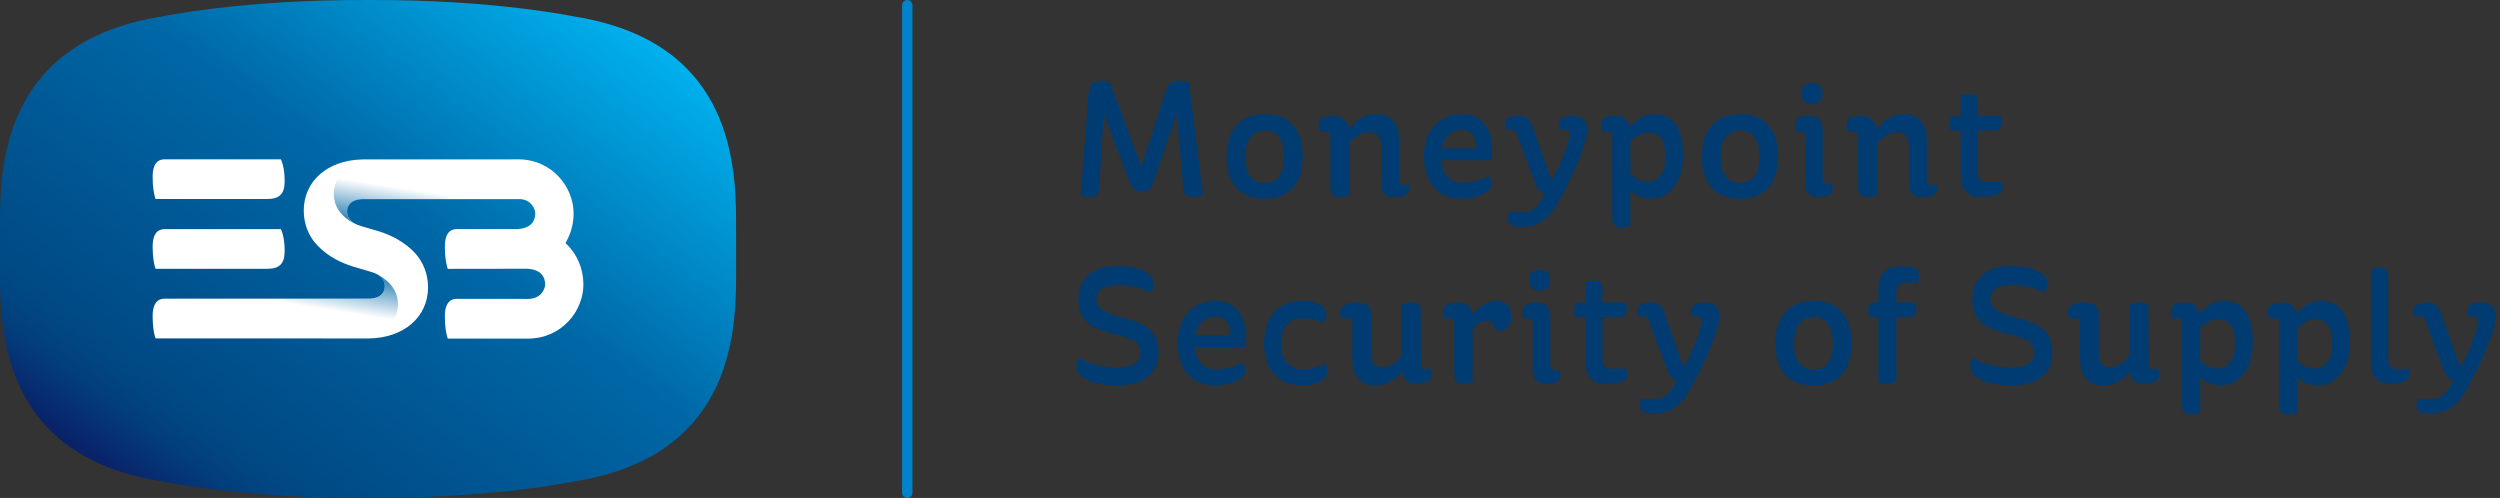
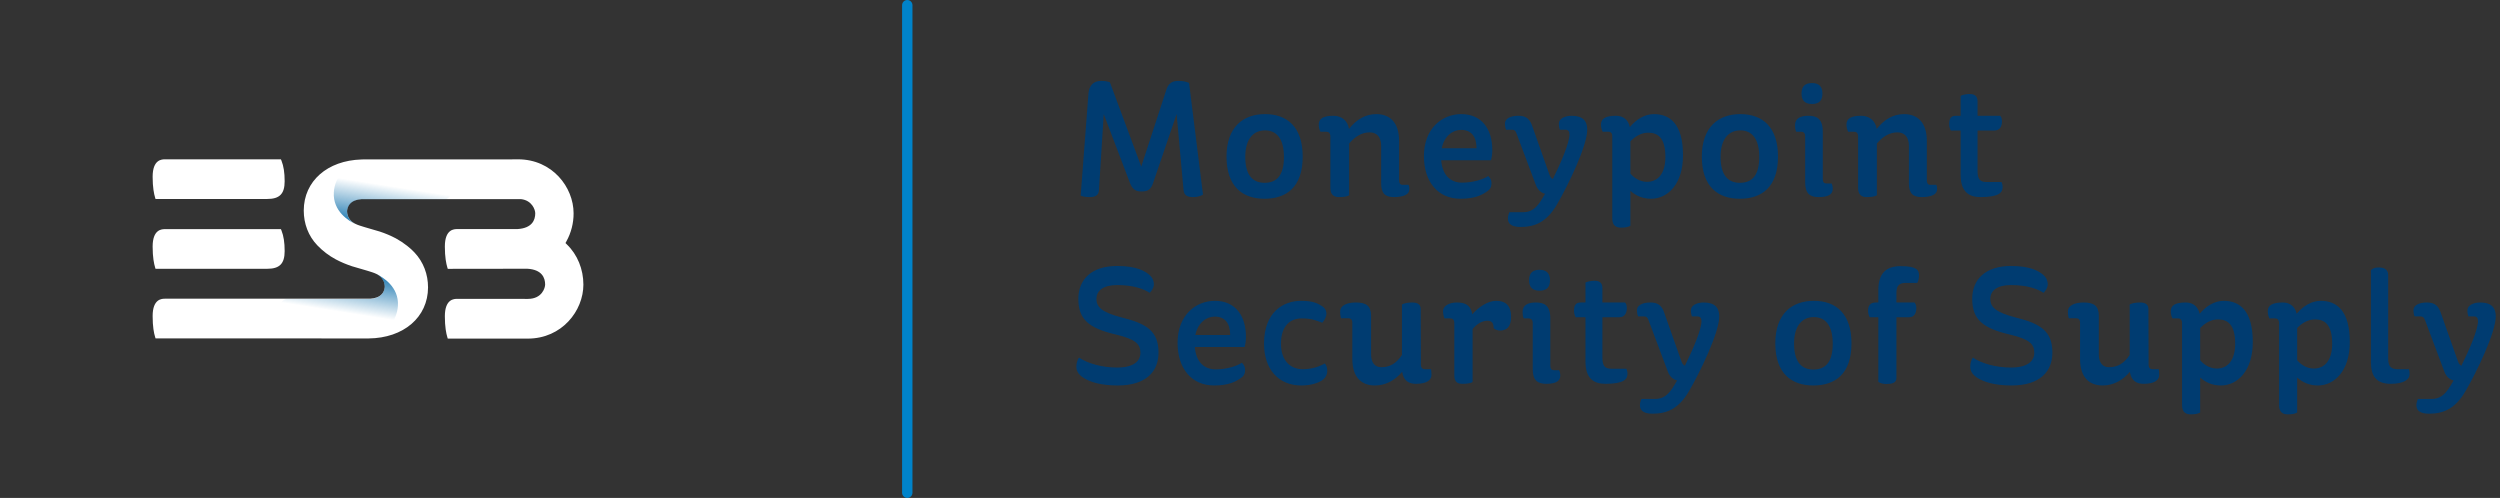
<svg xmlns="http://www.w3.org/2000/svg" width="241" height="48" viewBox="0 0 241 48" fill="none">
  <rect x="0" y="0" width="241" height="48" fill="#333333" stroke="none" />
-   <path d="M70.957 21.3C70.966 14.922 69.998 3.907 55.349 1.591C55.349 1.591 47.609 -0.05 35.598 0.001H35.352C23.338 -0.049 15.602 1.591 15.602 1.591C0.958 3.912 -0.01 14.927 7.16796e-05 21.299V26.7C-0.01 33.078 0.958 44.093 15.607 46.41C15.607 46.41 23.343 48.05 35.358 47.999H35.604C47.613 48.05 55.355 46.41 55.355 46.41C70.003 44.088 70.967 33.073 70.961 26.701C70.957 25.667 70.957 22.333 70.957 21.3V21.3Z" fill="url(#paint0_linear_3521_30215)" />
  <path d="M14.994 25.921L14.95 25.77C14.844 25.428 14.714 24.8 14.714 23.771C14.714 22.089 15.617 22.089 15.913 22.089H27.079L27.134 22.218C27.34 22.738 27.441 23.371 27.441 24.202C27.441 25.418 26.954 25.911 25.76 25.911H14.995V25.92L14.994 25.921ZM14.994 19.19L14.95 19.04C14.844 18.692 14.714 18.069 14.714 17.041C14.714 15.358 15.617 15.358 15.913 15.358H27.079L27.134 15.487C27.34 16.007 27.441 16.641 27.441 17.472C27.441 18.687 26.954 19.181 25.76 19.181H14.995V19.19H14.994Z" fill="white" />
  <path d="M54.647 23.564L54.512 23.428L54.607 23.257C55.06 22.436 55.297 21.507 55.294 20.561C55.294 18.058 53.247 15.358 49.936 15.358L48.823 15.368H35.011C35.011 15.368 34.886 15.368 34.852 15.373C31.565 15.467 29.288 17.456 29.282 20.291C29.282 21.564 29.724 22.748 30.592 23.652C31.114 24.198 31.717 24.656 32.378 25.008C32.875 25.272 33.401 25.49 33.933 25.667C34.178 25.749 35.488 26.108 35.884 26.248C36.02 26.294 36.151 26.342 36.281 26.405C36.747 26.623 37.084 27.043 37.094 27.588C37.099 27.754 37.063 28.081 36.798 28.362C36.552 28.622 36.185 28.762 35.699 28.794H15.913C15.617 28.794 14.714 28.794 14.714 30.471C14.714 31.499 14.839 32.122 14.95 32.47L14.994 32.621L35.478 32.626H35.533C38.904 32.595 41.257 30.585 41.263 27.703C41.263 26.441 40.821 25.267 39.973 24.358C39.75 24.118 39.509 23.897 39.251 23.699C38.908 23.43 38.546 23.191 38.167 22.982C37.667 22.718 37.147 22.498 36.612 22.323C36.361 22.24 35.057 21.881 34.661 21.741C34.525 21.695 34.394 21.647 34.27 21.584C33.803 21.366 33.466 20.946 33.456 20.4C33.451 20.235 33.487 19.908 33.752 19.626C33.998 19.367 34.365 19.227 34.851 19.196H50.228C51.282 19.316 51.598 20.219 51.598 20.557C51.598 21.206 51.302 21.995 49.882 22.083H44.083C43.787 22.083 42.884 22.083 42.884 23.766C42.884 24.794 43.014 25.418 43.119 25.765L43.165 25.916L50.835 25.906C52.25 25.988 52.551 26.784 52.551 27.433C52.551 27.723 52.27 28.814 50.88 28.814L44.083 28.809C43.787 28.809 42.884 28.809 42.884 30.491C42.884 31.515 43.014 32.143 43.119 32.491L43.165 32.642H50.876C54.186 32.642 56.239 29.941 56.239 27.438C56.239 25.953 55.662 24.54 54.648 23.564H54.647Z" fill="white" />
  <path d="M32.182 18.531C32.067 20.385 33.662 21.315 34.239 21.59C34.073 21.511 33.923 21.4 33.797 21.263C33.797 21.263 33.792 21.257 33.792 21.253C33.746 21.206 33.706 21.153 33.672 21.096C33.647 21.055 33.617 21.014 33.597 20.968C33.587 20.951 33.582 20.931 33.572 20.91C33.557 20.873 33.536 20.836 33.527 20.796C33.517 20.764 33.511 20.733 33.502 20.702C33.496 20.671 33.487 20.645 33.481 20.614C33.47 20.549 33.463 20.482 33.462 20.416C33.456 20.251 33.491 19.923 33.758 19.642C33.793 19.605 33.828 19.575 33.862 19.544C33.873 19.533 33.885 19.525 33.898 19.518C33.924 19.496 33.953 19.477 33.983 19.461C33.998 19.45 34.013 19.445 34.023 19.434C34.053 19.414 34.089 19.398 34.123 19.383L34.154 19.367C34.349 19.279 34.58 19.227 34.85 19.211H42.953C43.58 19.014 43.861 18.1 43.861 17.244C43.861 16.469 43.616 15.514 42.928 15.384L42.908 15.379H35.318C33.24 15.649 32.267 17.18 32.182 18.532V18.531Z" fill="url(#paint1_linear_3521_30215)" />
  <path d="M38.358 29.489C38.474 27.635 36.878 26.705 36.301 26.43C36.471 26.513 36.622 26.622 36.747 26.758C36.747 26.762 36.753 26.762 36.753 26.767C36.792 26.808 36.827 26.854 36.857 26.903C36.863 26.913 36.868 26.919 36.873 26.929C36.898 26.97 36.928 27.011 36.948 27.058C36.958 27.074 36.963 27.095 36.973 27.111C36.988 27.147 37.008 27.188 37.018 27.225C37.028 27.256 37.033 27.287 37.043 27.323C37.048 27.35 37.058 27.381 37.063 27.411C37.073 27.474 37.084 27.542 37.084 27.609C37.089 27.777 37.054 27.944 36.985 28.096C36.915 28.247 36.811 28.38 36.682 28.482C36.672 28.491 36.657 28.497 36.642 28.507C36.615 28.529 36.587 28.549 36.556 28.565C36.541 28.574 36.526 28.581 36.516 28.591C36.484 28.611 36.451 28.628 36.416 28.642L36.386 28.658C36.164 28.752 35.928 28.805 35.689 28.814H27.587C26.959 29.012 26.679 29.925 26.679 30.782C26.679 31.556 26.925 32.511 27.611 32.642L27.632 32.646H35.227C37.3 32.366 38.277 30.834 38.358 29.489V29.489Z" fill="url(#paint2_linear_3521_30215)" />
  <line x1="87.461" y1="0.5" x2="87.461" y2="47.5" stroke="#0083CA" stroke-linecap="round" />
  <path d="M110.001 18.456C109.489 18.456 109.137 18.264 108.881 17.512L106.401 11L105.937 18.344C105.905 18.84 105.585 19 105.041 19C104.721 19 104.369 18.952 104.177 18.856L104.929 9C104.993 8.28 105.377 7.8 106.145 7.8C106.545 7.8 106.737 7.848 106.993 7.928L110.017 16.056L112.401 8.76C112.593 8.056 112.977 7.8 113.553 7.8C114.097 7.8 114.305 7.864 114.625 7.992L115.969 18.76C115.761 18.904 115.425 19 115.025 19C114.545 19 114.161 18.888 114.097 18.344L113.425 11L111.201 17.512C110.945 18.408 110.529 18.456 110.001 18.456ZM118.236 15.096C118.236 12.248 119.836 11 121.948 11C124.092 11 125.58 12.248 125.58 15.096C125.58 18.04 124.012 19.16 121.9 19.16C119.788 19.16 118.236 17.992 118.236 15.096ZM120.044 15.128C120.044 16.984 120.844 17.624 121.9 17.624C123.02 17.624 123.772 16.984 123.772 15.128C123.772 13.336 123.036 12.568 121.948 12.568C120.86 12.568 120.044 13.352 120.044 15.128ZM128.552 11.16C129.304 11.16 129.928 11.624 130.04 12.424C130.76 11.528 131.608 11 132.68 11C133.944 11 134.872 11.768 134.872 13.576V17.4C134.872 17.656 134.984 17.816 135.192 17.816H135.784C135.832 17.912 135.864 17.992 135.864 18.248C135.864 18.712 135.368 19 134.376 19C133.544 19 133.144 18.648 133.144 17.688V14.04C133.144 13.224 132.728 12.76 132.04 12.76C131.256 12.76 130.6 13.192 130.056 13.832V18.824C129.848 18.952 129.528 19 129.064 19C128.648 19 128.248 18.824 128.248 18.12V13.16C128.248 12.824 128.088 12.696 127.816 12.696H127.288C127.192 12.488 127.128 12.312 127.128 11.992C127.128 11.432 127.576 11.16 128.552 11.16ZM143.73 15.448H138.93C139.042 16.904 139.842 17.608 140.946 17.608C142.002 17.608 143.042 17.272 143.458 16.968C143.618 17.096 143.778 17.32 143.778 17.656C143.778 18.056 143.618 18.28 143.394 18.424C142.882 18.792 142.194 19.16 140.786 19.16C138.594 19.16 137.266 17.496 137.266 15.048C137.266 12.392 139.01 11 140.866 11C142.834 11 143.858 12.44 143.858 14.456C143.858 14.824 143.81 15.176 143.73 15.448ZM140.85 12.52C140.05 12.52 139.234 13.096 138.978 14.296H142.338C142.338 13.192 141.858 12.52 140.85 12.52ZM147.73 12.216L149.362 16.824C149.442 17.064 149.554 17.192 149.698 17.256C150.514 15.608 151.298 13.752 151.298 12.952C151.298 12.68 151.186 12.504 150.914 12.504H150.37C150.322 12.376 150.274 12.152 150.274 11.912C150.274 11.448 150.834 11.16 151.506 11.16C152.594 11.16 153.01 11.672 153.01 12.504C153.01 14.04 151.17 17.88 150.066 19.752C149.074 21.432 147.938 21.88 146.578 21.88C145.778 21.88 145.362 21.608 145.362 21.08C145.362 20.888 145.394 20.712 145.506 20.456H146.834C147.49 20.456 148.066 20.2 148.69 19.112C148.77 18.984 148.85 18.824 148.946 18.68C148.53 18.584 148.194 18.248 148.034 17.768L146.194 12.872C146.098 12.6 145.986 12.504 145.762 12.504H145.186C145.106 12.328 145.074 12.104 145.074 11.912C145.074 11.464 145.538 11.16 146.386 11.16C147.154 11.16 147.506 11.512 147.73 12.216ZM155.792 11.16C156.496 11.16 156.976 11.576 157.12 12.248C157.744 11.496 158.56 11 159.44 11C160.976 11 162.24 11.944 162.24 14.952C162.256 17.736 160.768 19.16 159.168 19.16C158.336 19.16 157.68 18.856 157.168 18.392V21.768C156.96 21.88 156.72 21.944 156.256 21.944C155.824 21.944 155.424 21.768 155.424 21.064V13.16C155.424 12.824 155.28 12.696 155.024 12.696H154.496C154.4 12.488 154.336 12.312 154.336 11.992C154.336 11.432 154.784 11.16 155.792 11.16ZM158.896 12.792C158.256 12.792 157.68 13.096 157.168 13.624V16.728C157.488 17.112 158.064 17.528 158.768 17.528C159.84 17.528 160.544 16.712 160.544 15.128C160.544 13.256 159.792 12.792 158.896 12.792ZM164.055 15.096C164.055 12.248 165.655 11 167.767 11C169.911 11 171.399 12.248 171.399 15.096C171.399 18.04 169.831 19.16 167.719 19.16C165.607 19.16 164.055 17.992 164.055 15.096ZM165.863 15.128C165.863 16.984 166.663 17.624 167.719 17.624C168.839 17.624 169.591 16.984 169.591 15.128C169.591 13.336 168.855 12.568 167.767 12.568C166.679 12.568 165.863 13.352 165.863 15.128ZM174.323 11.16C175.107 11.16 175.715 11.416 175.715 12.696V17.24C175.715 17.56 175.843 17.688 176.067 17.688H176.563C176.627 17.816 176.675 17.96 176.675 18.216C176.675 18.696 176.307 19 175.331 19C174.483 19 174.019 18.664 174.019 17.592V13.16C174.019 12.792 173.843 12.696 173.619 12.696H173.155C173.075 12.552 173.043 12.344 173.043 12.056C173.043 11.416 173.555 11.16 174.323 11.16ZM173.667 9.016C173.667 8.344 173.987 8.008 174.675 8.008C175.347 8.008 175.683 8.344 175.683 9.016C175.683 9.704 175.347 10.024 174.675 10.024C174.003 10.024 173.667 9.688 173.667 9.016ZM179.425 11.16C180.177 11.16 180.801 11.624 180.913 12.424C181.633 11.528 182.481 11 183.553 11C184.817 11 185.745 11.768 185.745 13.576V17.4C185.745 17.656 185.857 17.816 186.065 17.816H186.657C186.705 17.912 186.737 17.992 186.737 18.248C186.737 18.712 186.241 19 185.249 19C184.417 19 184.017 18.648 184.017 17.688V14.04C184.017 13.224 183.601 12.76 182.913 12.76C182.129 12.76 181.473 13.192 180.929 13.832V18.824C180.721 18.952 180.401 19 179.937 19C179.521 19 179.121 18.824 179.121 18.12V13.16C179.121 12.824 178.961 12.696 178.689 12.696H178.161C178.065 12.488 178.001 12.312 178.001 11.992C178.001 11.432 178.449 11.16 179.425 11.16ZM192.252 12.584H190.636V16.504C190.636 17.32 190.924 17.544 191.484 17.544H192.94C193.004 17.688 193.052 17.784 193.052 18.04C193.052 18.568 192.684 19 190.924 19C189.836 19 189.004 18.52 189.004 16.856V12.584H188.06C187.964 12.408 187.9 12.216 187.9 11.96C187.9 11.464 188.044 11.16 188.54 11.16H189.004V9.24C189.18 9.144 189.516 9.064 189.9 9.064C190.332 9.064 190.636 9.256 190.636 9.768V11.16H192.812C192.94 11.272 192.988 11.464 192.988 11.72C192.988 12.04 192.876 12.584 192.252 12.584ZM107.697 25.64C109.537 25.64 110.417 26.12 110.897 26.584C111.137 26.824 111.233 27.128 111.233 27.4C111.233 27.736 111.041 28.008 110.833 28.232C110.273 27.864 109.281 27.48 107.697 27.48C106.337 27.48 105.697 28.024 105.697 28.824C105.697 29.608 106.225 30.104 108.113 30.6C110.545 31.192 111.649 31.928 111.681 33.912C111.713 35.816 110.481 37.16 107.745 37.16C106.161 37.16 105.073 36.84 104.401 36.392C103.937 36.072 103.761 35.736 103.761 35.352C103.761 34.968 103.889 34.648 104.017 34.472C104.865 35.048 106.273 35.432 107.681 35.432C109.377 35.432 109.937 34.744 109.937 34.008C109.937 33.16 109.457 32.696 107.569 32.248C104.961 31.64 103.953 30.792 103.953 28.808C103.953 26.952 105.201 25.64 107.697 25.64ZM119.981 33.448H115.181C115.293 34.904 116.093 35.608 117.197 35.608C118.253 35.608 119.293 35.272 119.709 34.968C119.869 35.096 120.029 35.32 120.029 35.656C120.029 36.056 119.869 36.28 119.645 36.424C119.133 36.792 118.445 37.16 117.037 37.16C114.845 37.16 113.517 35.496 113.517 33.048C113.517 30.392 115.261 29 117.117 29C119.085 29 120.109 30.44 120.109 32.456C120.109 32.824 120.061 33.176 119.981 33.448ZM117.101 30.52C116.301 30.52 115.485 31.096 115.229 32.296H118.589C118.589 31.192 118.109 30.52 117.101 30.52ZM127.869 30.248C127.869 30.472 127.709 30.856 127.469 31.112C126.733 30.84 126.397 30.696 125.469 30.696C124.461 30.696 123.485 31.32 123.485 33.144C123.485 34.728 124.365 35.592 125.581 35.592C126.525 35.592 127.261 35.304 127.709 35.032C127.837 35.16 127.949 35.416 127.949 35.736C127.949 36.168 127.741 36.472 127.405 36.696C127.117 36.872 126.445 37.16 125.453 37.16C123.229 37.16 121.853 35.576 121.853 33.128C121.853 30.04 123.757 29 125.421 29C126.573 29 127.021 29.24 127.469 29.528C127.693 29.672 127.853 29.88 127.869 30.248ZM136.492 37C135.916 37 135.308 36.792 135.164 35.848C134.476 36.664 133.58 37.16 132.54 37.16C131.356 37.16 130.364 36.488 130.364 34.6V31.128C130.364 30.808 130.22 30.68 129.996 30.68H129.276C129.228 30.488 129.18 30.328 129.196 29.992C129.212 29.432 129.868 29.16 130.716 29.16C131.708 29.16 132.172 29.496 132.172 30.44V34.168C132.172 35 132.572 35.4 133.148 35.4C134.044 35.4 134.636 34.984 135.148 34.216V29.352C135.372 29.224 135.756 29.16 136.124 29.16C136.716 29.16 136.956 29.384 136.956 29.816L136.972 35.112C136.972 35.48 137.132 35.592 137.356 35.592H137.948C137.964 35.704 137.996 35.816 137.996 36.136C137.996 36.648 137.532 37 136.492 37ZM140.437 29.16C141.205 29.16 141.781 29.384 141.925 30.296C142.565 29.576 143.445 29 144.229 29C145.189 29 145.669 29.512 145.669 30.536C145.669 31.512 145.237 31.864 144.613 31.864C144.373 31.864 144.117 31.768 143.989 31.64C143.989 31.208 143.845 30.92 143.397 30.92C142.885 30.92 142.389 31.208 141.957 31.72V36.824C141.813 36.936 141.445 37 140.997 37C140.597 37 140.197 36.904 140.197 36.2V31.192C140.197 30.824 140.053 30.696 139.813 30.696H139.237C139.157 30.456 139.109 30.264 139.109 29.976C139.109 29.544 139.621 29.16 140.437 29.16ZM148.058 29.16C148.842 29.16 149.45 29.416 149.45 30.696V35.24C149.45 35.56 149.578 35.688 149.802 35.688H150.298C150.362 35.816 150.41 35.96 150.41 36.216C150.41 36.696 150.042 37 149.066 37C148.218 37 147.754 36.664 147.754 35.592V31.16C147.754 30.792 147.578 30.696 147.354 30.696H146.89C146.81 30.552 146.778 30.344 146.778 30.056C146.778 29.416 147.29 29.16 148.058 29.16ZM147.402 27.016C147.402 26.344 147.722 26.008 148.41 26.008C149.082 26.008 149.418 26.344 149.418 27.016C149.418 27.704 149.082 28.024 148.41 28.024C147.738 28.024 147.402 27.688 147.402 27.016ZM156.088 30.584H154.472V34.504C154.472 35.32 154.76 35.544 155.32 35.544H156.776C156.84 35.688 156.888 35.784 156.888 36.04C156.888 36.568 156.52 37 154.76 37C153.672 37 152.84 36.52 152.84 34.856V30.584H151.896C151.8 30.408 151.736 30.216 151.736 29.96C151.736 29.464 151.88 29.16 152.376 29.16H152.84V27.24C153.016 27.144 153.352 27.064 153.736 27.064C154.168 27.064 154.472 27.256 154.472 27.768V29.16H156.648C156.776 29.272 156.824 29.464 156.824 29.72C156.824 30.04 156.712 30.584 156.088 30.584ZM160.456 30.216L162.088 34.824C162.168 35.064 162.28 35.192 162.424 35.256C163.24 33.608 164.024 31.752 164.024 30.952C164.024 30.68 163.912 30.504 163.64 30.504H163.096C163.048 30.376 163 30.152 163 29.912C163 29.448 163.56 29.16 164.232 29.16C165.32 29.16 165.736 29.672 165.736 30.504C165.736 32.04 163.896 35.88 162.792 37.752C161.8 39.432 160.664 39.88 159.304 39.88C158.504 39.88 158.088 39.608 158.088 39.08C158.088 38.888 158.12 38.712 158.232 38.456H159.56C160.216 38.456 160.792 38.2 161.416 37.112C161.496 36.984 161.576 36.824 161.672 36.68C161.256 36.584 160.92 36.248 160.76 35.768L158.92 30.872C158.824 30.6 158.712 30.504 158.488 30.504H157.912C157.832 30.328 157.8 30.104 157.8 29.912C157.8 29.464 158.264 29.16 159.112 29.16C159.88 29.16 160.232 29.512 160.456 30.216ZM171.14 33.096C171.14 30.248 172.74 29 174.852 29C176.996 29 178.484 30.248 178.484 33.096C178.484 36.04 176.916 37.16 174.804 37.16C172.692 37.16 171.14 35.992 171.14 33.096ZM172.948 33.128C172.948 34.984 173.748 35.624 174.804 35.624C175.924 35.624 176.676 34.984 176.676 33.128C176.676 31.336 175.94 30.568 174.852 30.568C173.764 30.568 172.948 31.352 172.948 33.128ZM182.816 28.2V29.16H184.56C184.672 29.288 184.736 29.48 184.736 29.72C184.736 30.056 184.608 30.584 184.032 30.584H182.816V36.44C182.816 36.936 182.352 37.016 181.824 37.016C181.552 37.016 181.216 36.936 181.072 36.808V30.584H180.24C180.144 30.408 180.08 30.216 180.08 29.96C180.08 29.528 180.24 29.16 180.816 29.16H181.072V27.96C181.072 26.296 181.872 25.656 183.232 25.656C184.752 25.656 184.992 26.024 184.992 26.536C184.992 26.888 184.912 27.144 184.816 27.272H183.712C183.152 27.272 182.816 27.48 182.816 28.2ZM193.866 25.64C195.706 25.64 196.586 26.12 197.066 26.584C197.306 26.824 197.402 27.128 197.402 27.4C197.402 27.736 197.21 28.008 197.002 28.232C196.442 27.864 195.45 27.48 193.866 27.48C192.506 27.48 191.866 28.024 191.866 28.824C191.866 29.608 192.394 30.104 194.282 30.6C196.714 31.192 197.818 31.928 197.85 33.912C197.882 35.816 196.65 37.16 193.914 37.16C192.33 37.16 191.242 36.84 190.57 36.392C190.106 36.072 189.93 35.736 189.93 35.352C189.93 34.968 190.058 34.648 190.186 34.472C191.034 35.048 192.442 35.432 193.85 35.432C195.546 35.432 196.106 34.744 196.106 34.008C196.106 33.16 195.626 32.696 193.738 32.248C191.13 31.64 190.122 30.792 190.122 28.808C190.122 26.952 191.37 25.64 193.866 25.64ZM206.645 37C206.069 37 205.461 36.792 205.317 35.848C204.629 36.664 203.733 37.16 202.693 37.16C201.509 37.16 200.517 36.488 200.517 34.6V31.128C200.517 30.808 200.373 30.68 200.149 30.68H199.429C199.381 30.488 199.333 30.328 199.349 29.992C199.365 29.432 200.021 29.16 200.869 29.16C201.861 29.16 202.325 29.496 202.325 30.44V34.168C202.325 35 202.725 35.4 203.301 35.4C204.197 35.4 204.789 34.984 205.301 34.216V29.352C205.525 29.224 205.909 29.16 206.277 29.16C206.869 29.16 207.109 29.384 207.109 29.816L207.125 35.112C207.125 35.48 207.285 35.592 207.509 35.592H208.101C208.117 35.704 208.149 35.816 208.149 36.136C208.149 36.648 207.685 37 206.645 37ZM210.719 29.16C211.423 29.16 211.903 29.576 212.047 30.248C212.671 29.496 213.487 29 214.367 29C215.903 29 217.167 29.944 217.167 32.952C217.183 35.736 215.695 37.16 214.095 37.16C213.263 37.16 212.607 36.856 212.095 36.392V39.768C211.887 39.88 211.647 39.944 211.183 39.944C210.751 39.944 210.351 39.768 210.351 39.064V31.16C210.351 30.824 210.207 30.696 209.951 30.696H209.423C209.327 30.488 209.263 30.312 209.263 29.992C209.263 29.432 209.711 29.16 210.719 29.16ZM213.823 30.792C213.183 30.792 212.607 31.096 212.095 31.624V34.728C212.415 35.112 212.991 35.528 213.695 35.528C214.767 35.528 215.471 34.712 215.471 33.128C215.471 31.256 214.719 30.792 213.823 30.792ZM220.07 29.16C220.774 29.16 221.254 29.576 221.398 30.248C222.022 29.496 222.838 29 223.718 29C225.254 29 226.518 29.944 226.518 32.952C226.534 35.736 225.046 37.16 223.446 37.16C222.614 37.16 221.958 36.856 221.446 36.392V39.768C221.238 39.88 220.998 39.944 220.534 39.944C220.102 39.944 219.702 39.768 219.702 39.064V31.16C219.702 30.824 219.558 30.696 219.302 30.696H218.774C218.678 30.488 218.614 30.312 218.614 29.992C218.614 29.432 219.062 29.16 220.07 29.16ZM223.174 30.792C222.534 30.792 221.958 31.096 221.446 31.624V34.728C221.766 35.112 222.342 35.528 223.046 35.528C224.118 35.528 224.822 34.712 224.822 33.128C224.822 31.256 224.07 30.792 223.174 30.792ZM230.221 26.536V34.552C230.221 35.352 230.509 35.592 231.149 35.592H232.221C232.269 35.736 232.285 35.848 232.285 36.088C232.285 36.536 231.805 37 230.461 37C229.101 37 228.557 36.264 228.557 34.936V26.04C228.733 25.88 228.925 25.768 229.373 25.784C230.013 25.8 230.221 26.12 230.221 26.536ZM235.312 30.216L236.944 34.824C237.024 35.064 237.136 35.192 237.28 35.256C238.096 33.608 238.88 31.752 238.88 30.952C238.88 30.68 238.768 30.504 238.496 30.504H237.952C237.904 30.376 237.856 30.152 237.856 29.912C237.856 29.448 238.416 29.16 239.088 29.16C240.176 29.16 240.592 29.672 240.592 30.504C240.592 32.04 238.752 35.88 237.648 37.752C236.656 39.432 235.52 39.88 234.16 39.88C233.36 39.88 232.944 39.608 232.944 39.08C232.944 38.888 232.976 38.712 233.088 38.456H234.416C235.072 38.456 235.648 38.2 236.272 37.112C236.352 36.984 236.432 36.824 236.528 36.68C236.112 36.584 235.776 36.248 235.616 35.768L233.776 30.872C233.68 30.6 233.568 30.504 233.344 30.504H232.768C232.688 30.328 232.656 30.104 232.656 29.912C232.656 29.464 233.12 29.16 233.968 29.16C234.736 29.16 235.088 29.512 235.312 30.216Z" fill="#003C71" />
  <defs>
    <linearGradient id="paint0_linear_3521_30215" x1="1.238" y1="45.269" x2="43.153" y2="-11.633" gradientUnits="userSpaceOnUse">
      <stop stop-color="#110252" />
      <stop offset="0.068" stop-color="#0A1F66" />
      <stop offset="0.152" stop-color="#033D7B" />
      <stop offset="0.2" stop-color="#004883" />
      <stop offset="0.6" stop-color="#0067A6" />
      <stop offset="1" stop-color="#00B3F0" />
    </linearGradient>
    <linearGradient id="paint1_linear_3521_30215" x1="35.561" y1="22.4" x2="36.363" y2="17.313" gradientUnits="userSpaceOnUse">
      <stop stop-color="#0067A6" />
      <stop offset="0.92" stop-color="#0067A6" stop-opacity="0" />
    </linearGradient>
    <linearGradient id="paint2_linear_3521_30215" x1="34.98" y1="25.618" x2="34.177" y2="30.704" gradientUnits="userSpaceOnUse">
      <stop stop-color="#0067A6" />
      <stop offset="0.92" stop-color="#0067A6" stop-opacity="0" />
    </linearGradient>
  </defs>
</svg>